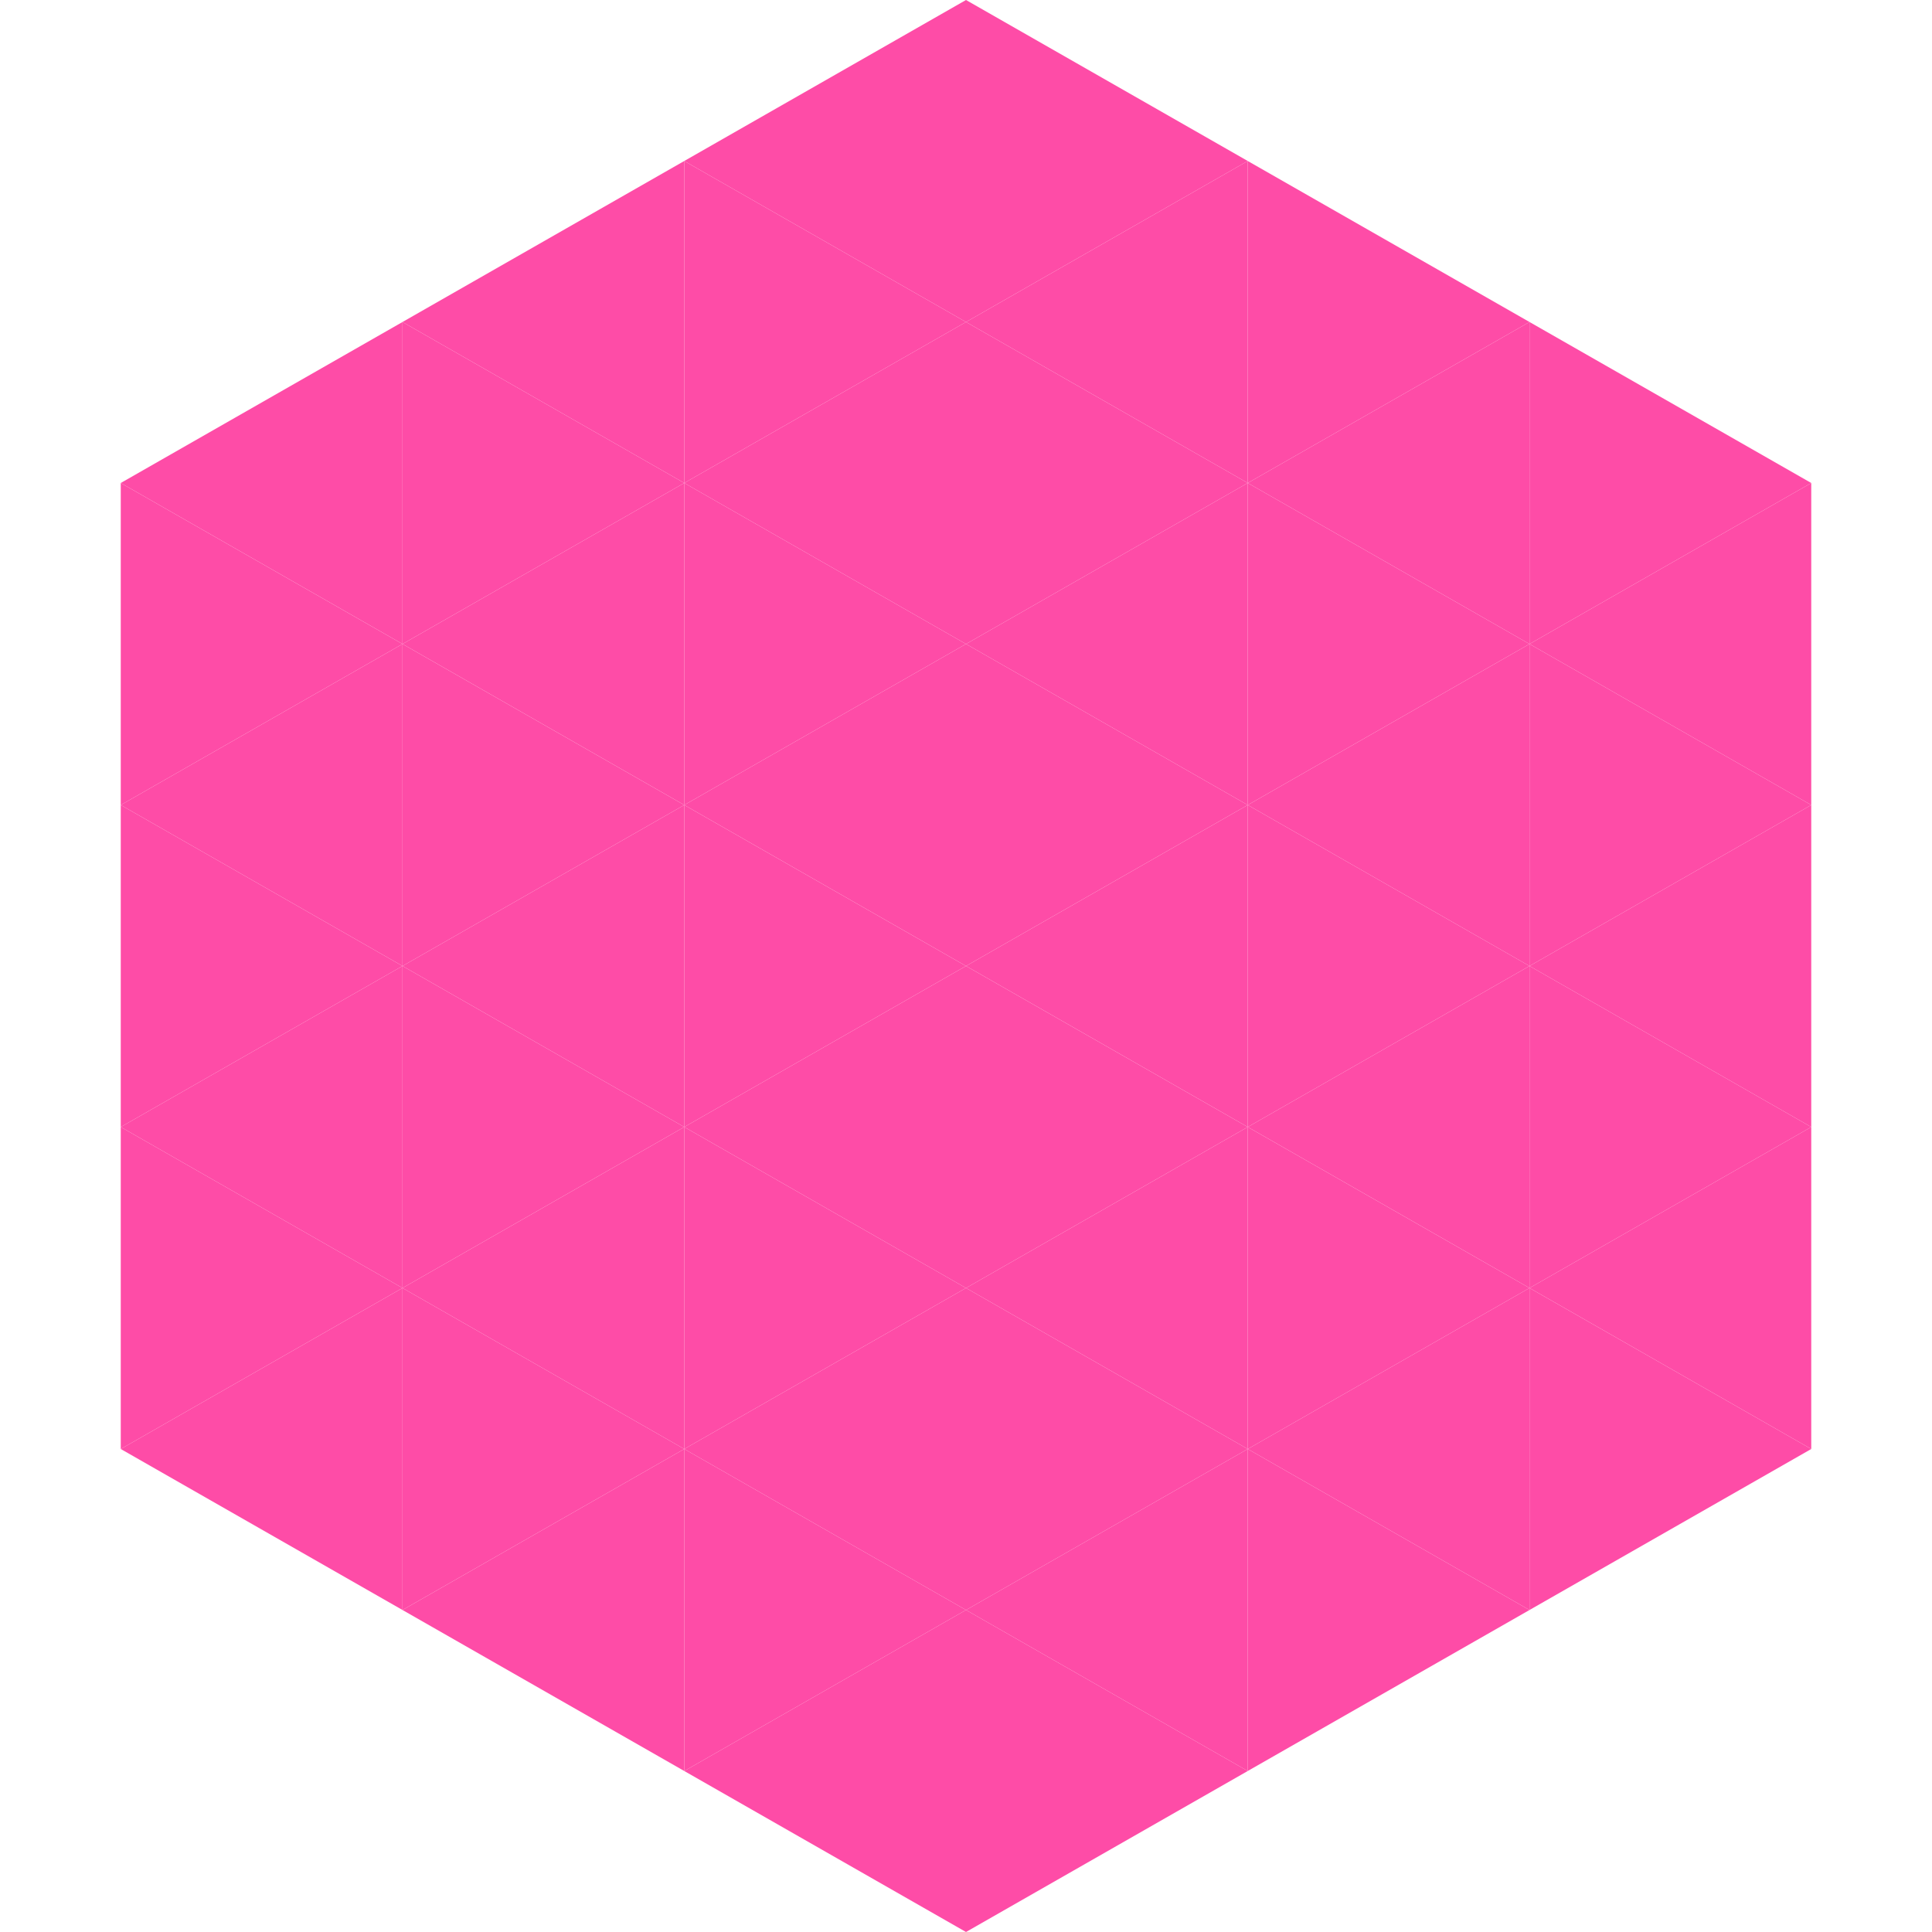
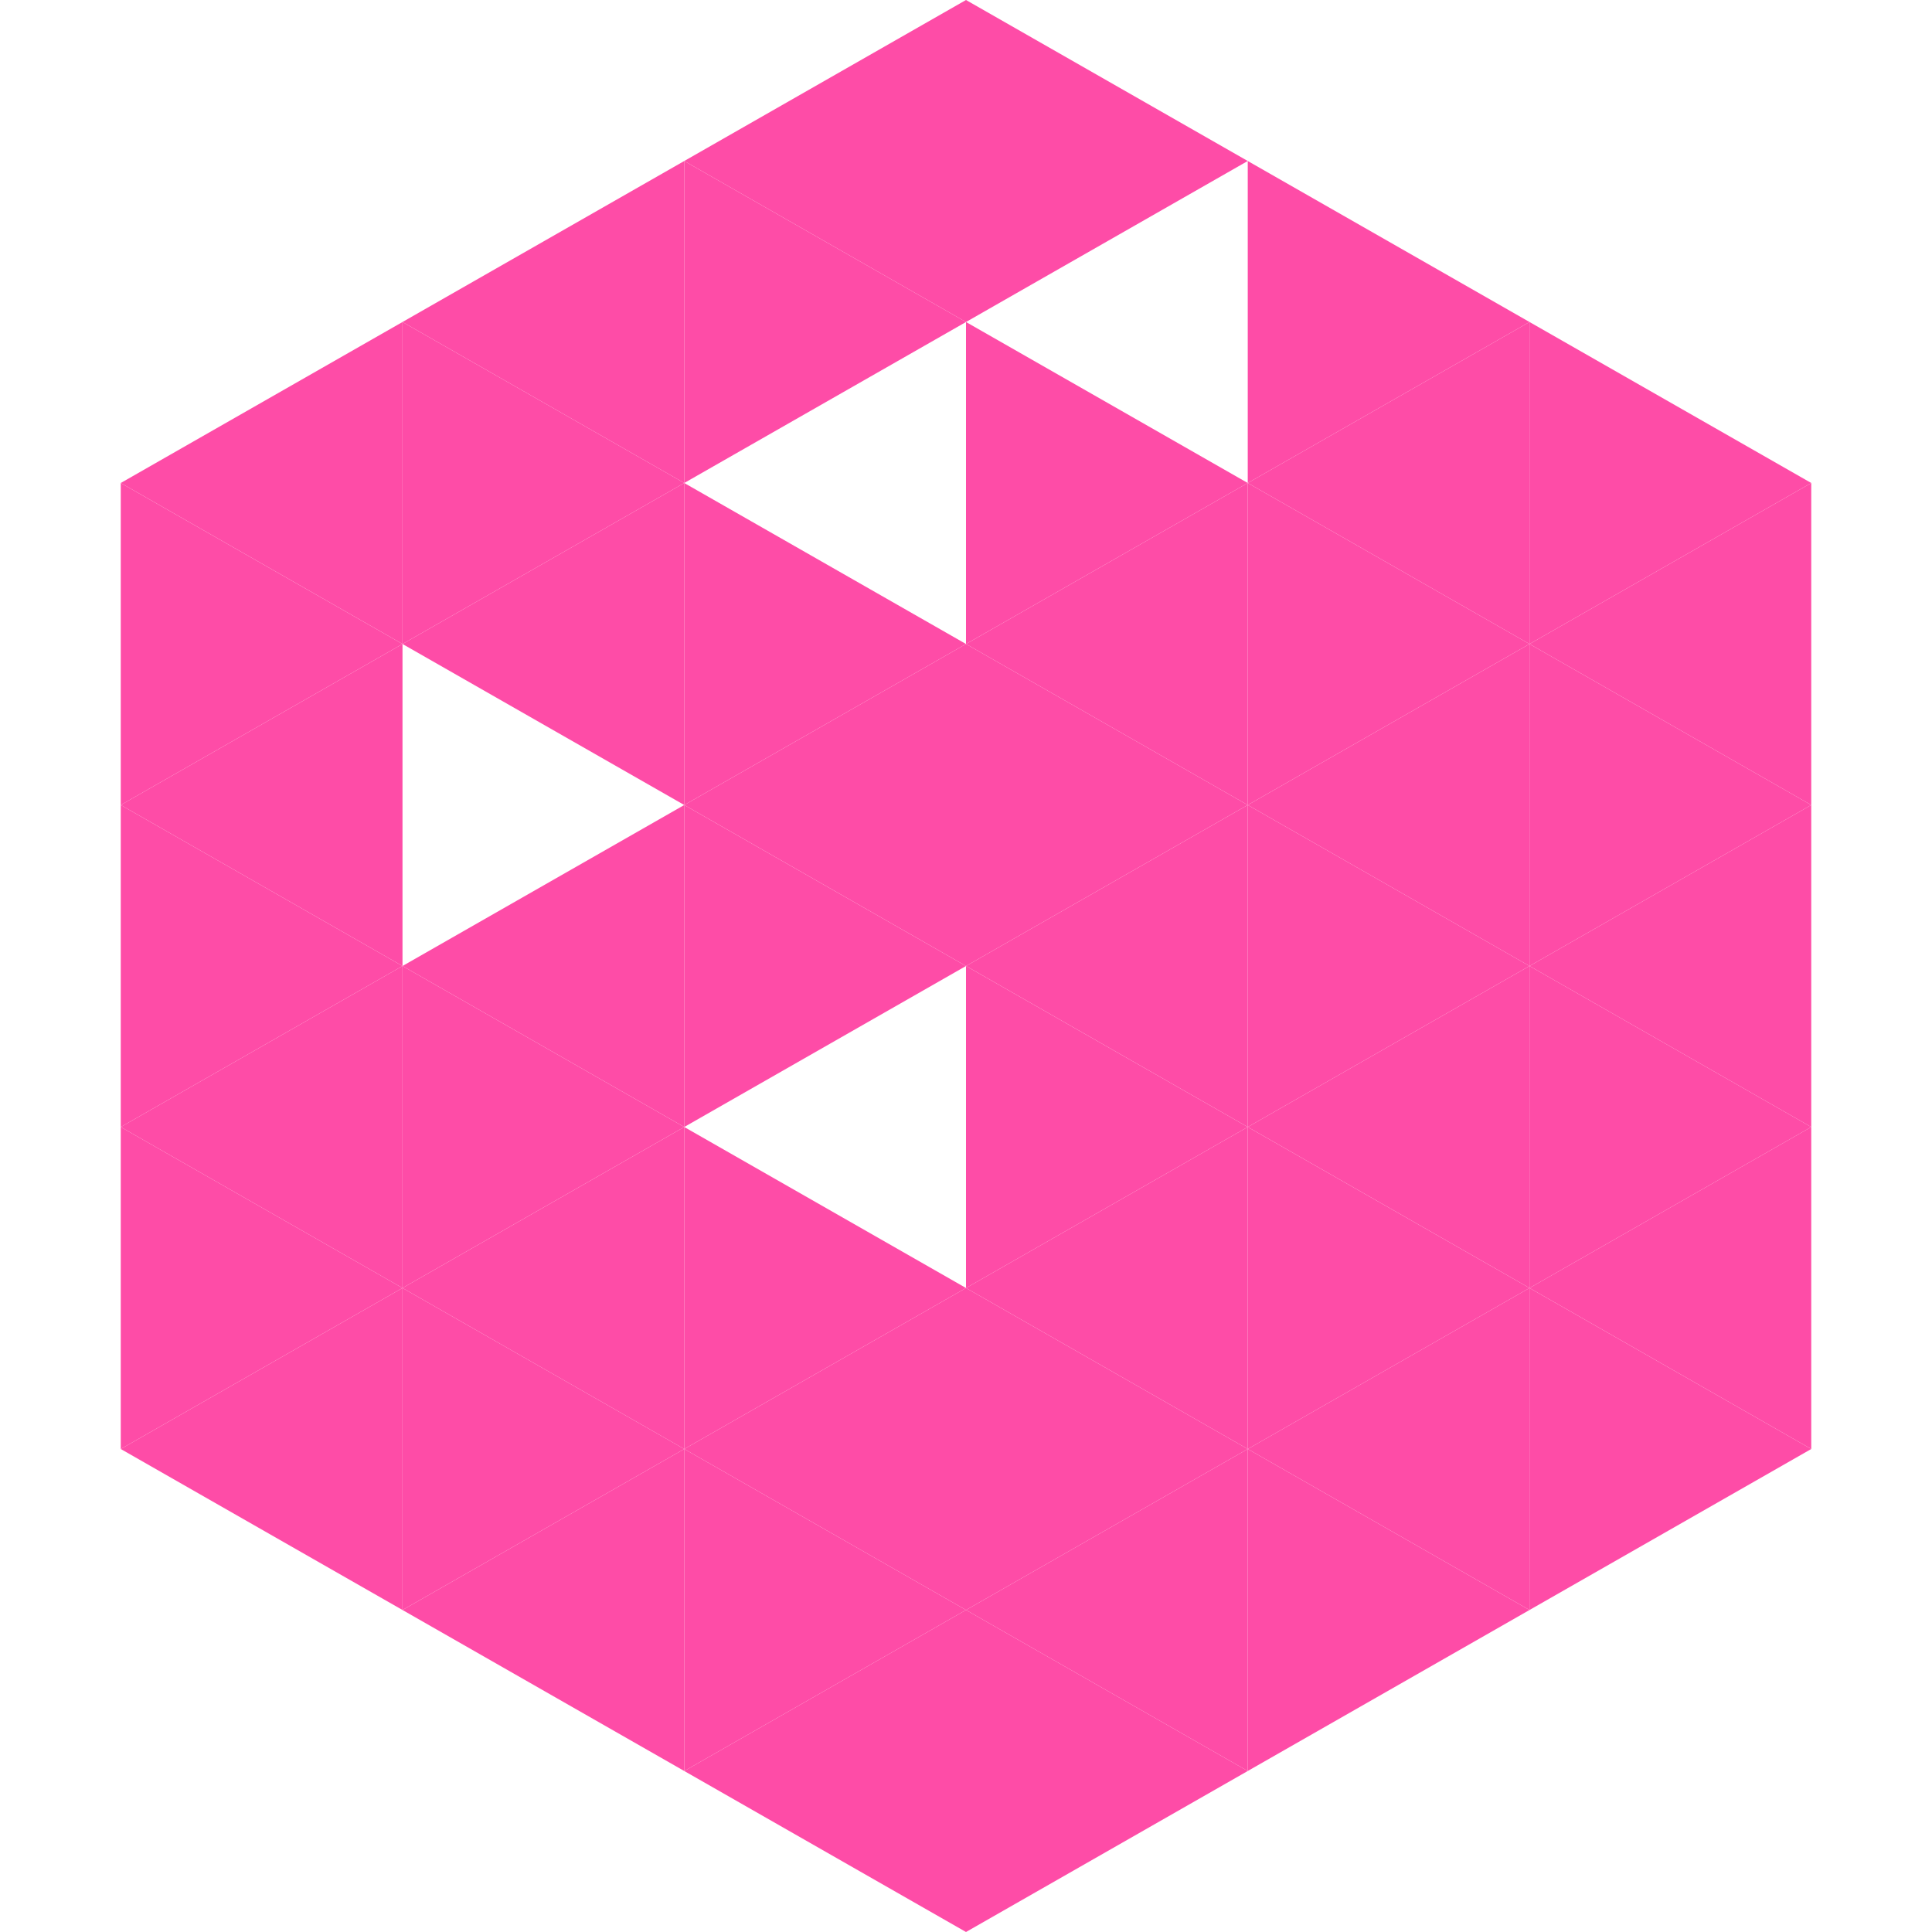
<svg xmlns="http://www.w3.org/2000/svg" width="240" height="240">
  <polygon points="50,40 15,60 50,80" style="fill:rgb(254,76,167)" />
  <polygon points="190,40 225,60 190,80" style="fill:rgb(254,76,167)" />
  <polygon points="15,60 50,80 15,100" style="fill:rgb(254,76,167)" />
  <polygon points="225,60 190,80 225,100" style="fill:rgb(254,76,167)" />
  <polygon points="50,80 15,100 50,120" style="fill:rgb(254,76,167)" />
  <polygon points="190,80 225,100 190,120" style="fill:rgb(254,76,167)" />
  <polygon points="15,100 50,120 15,140" style="fill:rgb(254,76,167)" />
  <polygon points="225,100 190,120 225,140" style="fill:rgb(254,76,167)" />
  <polygon points="50,120 15,140 50,160" style="fill:rgb(254,76,167)" />
  <polygon points="190,120 225,140 190,160" style="fill:rgb(254,76,167)" />
  <polygon points="15,140 50,160 15,180" style="fill:rgb(254,76,167)" />
  <polygon points="225,140 190,160 225,180" style="fill:rgb(254,76,167)" />
  <polygon points="50,160 15,180 50,200" style="fill:rgb(254,76,167)" />
  <polygon points="190,160 225,180 190,200" style="fill:rgb(254,76,167)" />
  <polygon points="15,180 50,200 15,220" style="fill:rgb(255,255,255); fill-opacity:0" />
  <polygon points="225,180 190,200 225,220" style="fill:rgb(255,255,255); fill-opacity:0" />
  <polygon points="50,0 85,20 50,40" style="fill:rgb(255,255,255); fill-opacity:0" />
  <polygon points="190,0 155,20 190,40" style="fill:rgb(255,255,255); fill-opacity:0" />
  <polygon points="85,20 50,40 85,60" style="fill:rgb(254,76,167)" />
  <polygon points="155,20 190,40 155,60" style="fill:rgb(254,76,167)" />
  <polygon points="50,40 85,60 50,80" style="fill:rgb(254,76,167)" />
  <polygon points="190,40 155,60 190,80" style="fill:rgb(254,76,167)" />
  <polygon points="85,60 50,80 85,100" style="fill:rgb(254,76,167)" />
  <polygon points="155,60 190,80 155,100" style="fill:rgb(254,76,167)" />
-   <polygon points="50,80 85,100 50,120" style="fill:rgb(254,76,167)" />
  <polygon points="190,80 155,100 190,120" style="fill:rgb(254,76,167)" />
  <polygon points="85,100 50,120 85,140" style="fill:rgb(254,76,167)" />
  <polygon points="155,100 190,120 155,140" style="fill:rgb(254,76,167)" />
  <polygon points="50,120 85,140 50,160" style="fill:rgb(254,76,167)" />
  <polygon points="190,120 155,140 190,160" style="fill:rgb(254,76,167)" />
  <polygon points="85,140 50,160 85,180" style="fill:rgb(254,76,167)" />
  <polygon points="155,140 190,160 155,180" style="fill:rgb(254,76,167)" />
  <polygon points="50,160 85,180 50,200" style="fill:rgb(254,76,167)" />
  <polygon points="190,160 155,180 190,200" style="fill:rgb(254,76,167)" />
  <polygon points="85,180 50,200 85,220" style="fill:rgb(254,76,167)" />
  <polygon points="155,180 190,200 155,220" style="fill:rgb(254,76,167)" />
  <polygon points="120,0 85,20 120,40" style="fill:rgb(254,76,167)" />
  <polygon points="120,0 155,20 120,40" style="fill:rgb(254,76,167)" />
  <polygon points="85,20 120,40 85,60" style="fill:rgb(254,76,167)" />
-   <polygon points="155,20 120,40 155,60" style="fill:rgb(254,76,167)" />
-   <polygon points="120,40 85,60 120,80" style="fill:rgb(254,76,167)" />
  <polygon points="120,40 155,60 120,80" style="fill:rgb(254,76,167)" />
  <polygon points="85,60 120,80 85,100" style="fill:rgb(254,76,167)" />
  <polygon points="155,60 120,80 155,100" style="fill:rgb(254,76,167)" />
  <polygon points="120,80 85,100 120,120" style="fill:rgb(254,76,167)" />
  <polygon points="120,80 155,100 120,120" style="fill:rgb(254,76,167)" />
  <polygon points="85,100 120,120 85,140" style="fill:rgb(254,76,167)" />
  <polygon points="155,100 120,120 155,140" style="fill:rgb(254,76,167)" />
-   <polygon points="120,120 85,140 120,160" style="fill:rgb(254,76,167)" />
  <polygon points="120,120 155,140 120,160" style="fill:rgb(254,76,167)" />
  <polygon points="85,140 120,160 85,180" style="fill:rgb(254,76,167)" />
  <polygon points="155,140 120,160 155,180" style="fill:rgb(254,76,167)" />
  <polygon points="120,160 85,180 120,200" style="fill:rgb(254,76,167)" />
  <polygon points="120,160 155,180 120,200" style="fill:rgb(254,76,167)" />
  <polygon points="85,180 120,200 85,220" style="fill:rgb(254,76,167)" />
  <polygon points="155,180 120,200 155,220" style="fill:rgb(254,76,167)" />
  <polygon points="120,200 85,220 120,240" style="fill:rgb(254,76,167)" />
  <polygon points="120,200 155,220 120,240" style="fill:rgb(254,76,167)" />
  <polygon points="85,220 120,240 85,260" style="fill:rgb(255,255,255); fill-opacity:0" />
  <polygon points="155,220 120,240 155,260" style="fill:rgb(255,255,255); fill-opacity:0" />
</svg>